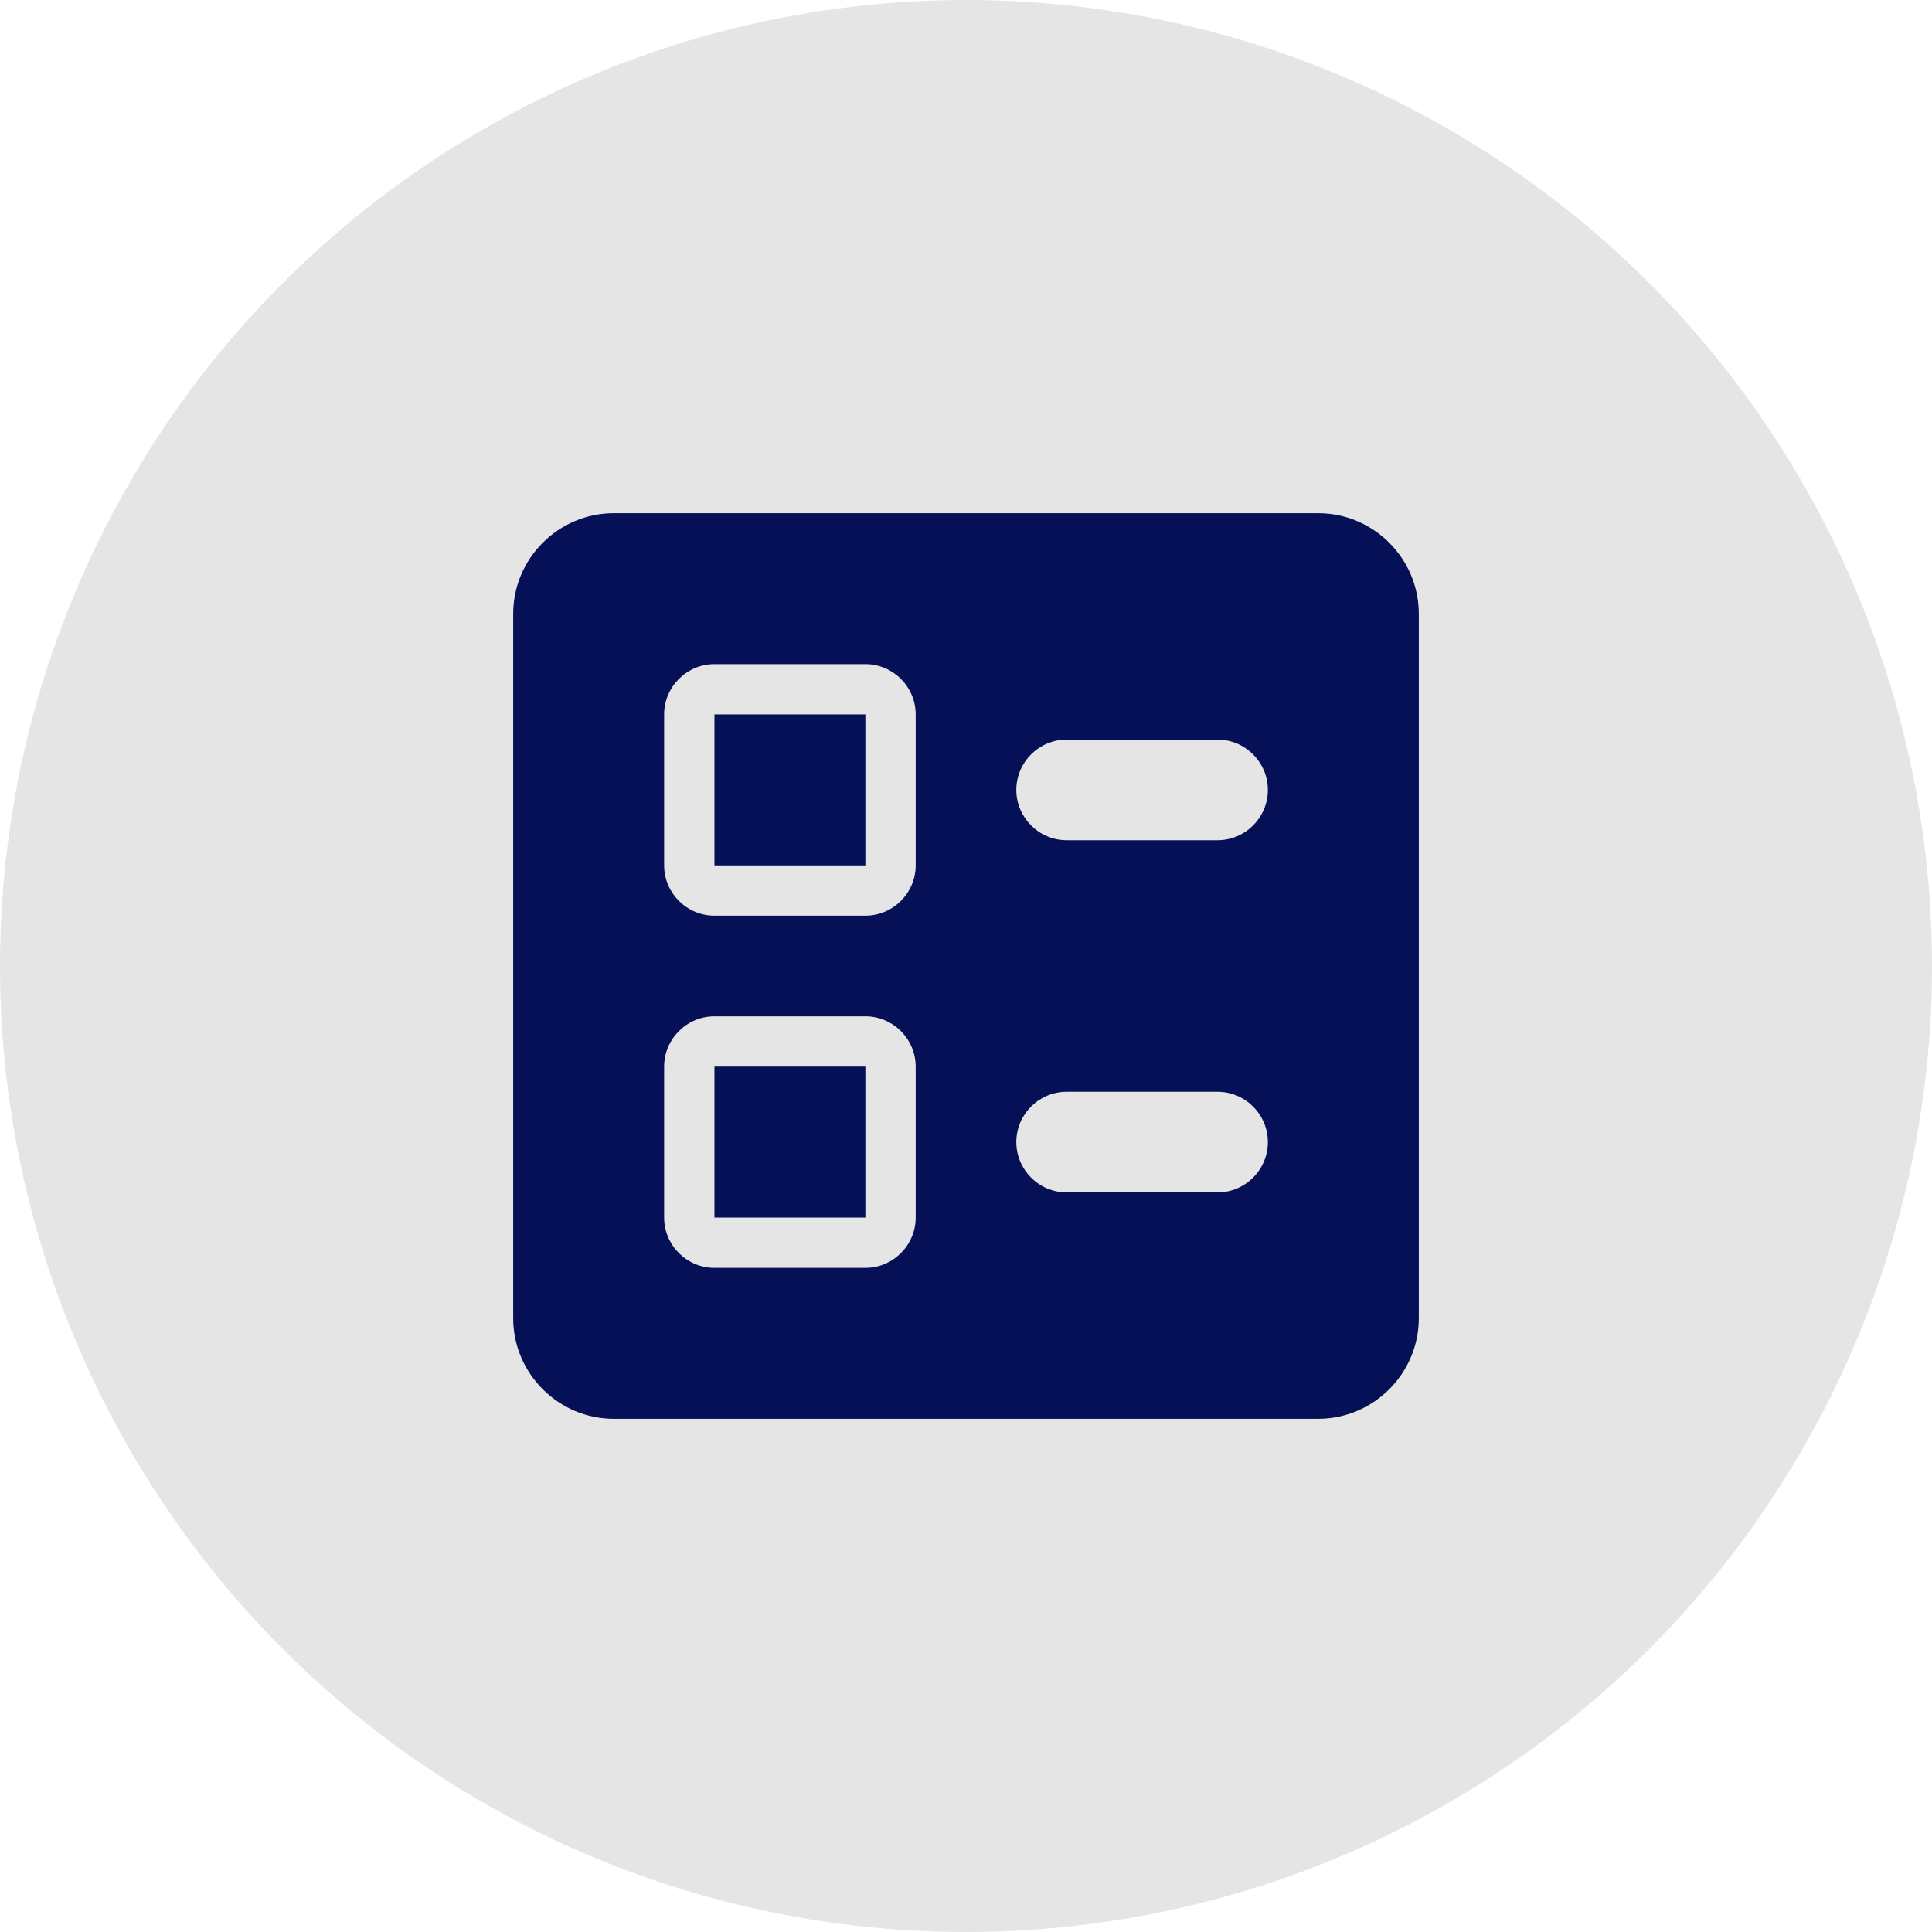
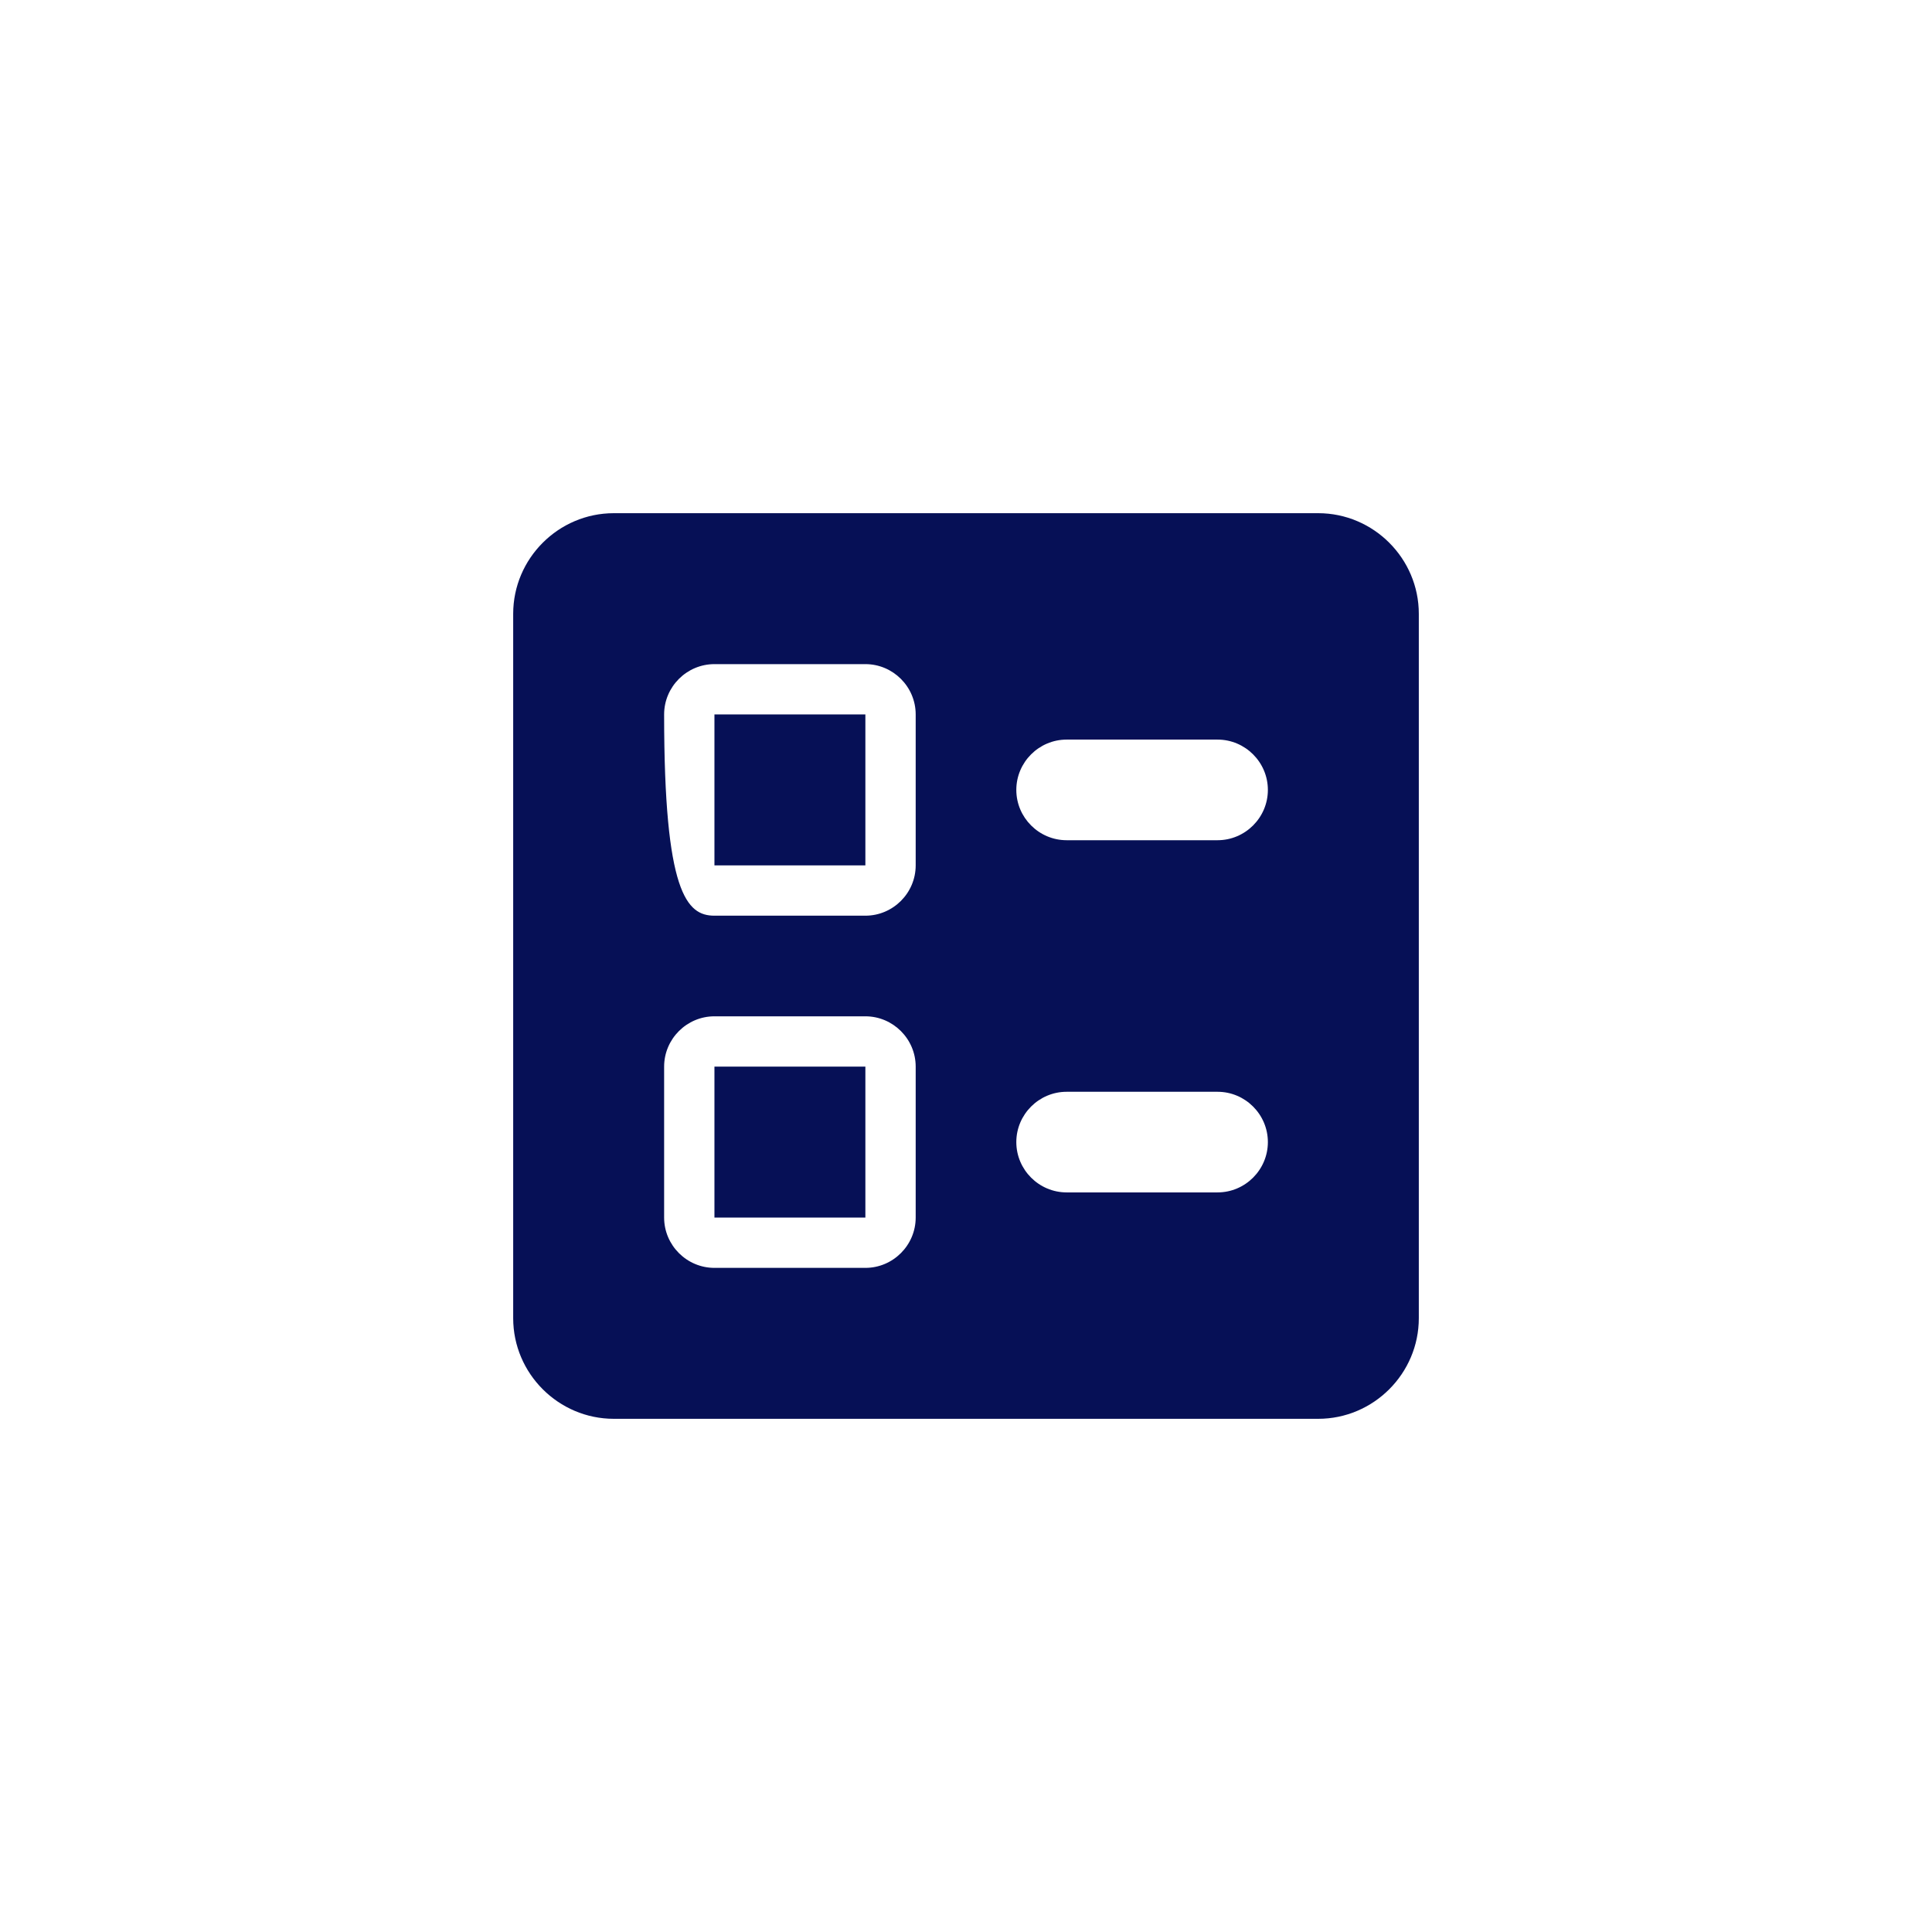
<svg xmlns="http://www.w3.org/2000/svg" width="96" height="96" viewBox="0 0 96 96" fill="none">
-   <circle cx="48" cy="48" r="48" fill="#E5E5E5" />
-   <path d="M53 41.75H60.5C61.875 41.75 63 40.625 63 39.25C63 37.875 61.875 36.75 60.5 36.75H53C51.625 36.75 50.5 37.875 50.5 39.25C50.5 40.625 51.625 41.75 53 41.75ZM53 59.25H60.5C61.875 59.25 63 58.125 63 56.75C63 55.375 61.875 54.25 60.5 54.25H53C51.625 54.25 50.5 55.375 50.5 56.75C50.5 58.125 51.625 59.25 53 59.25ZM65.5 70.5H30.5C27.75 70.5 25.5 68.25 25.5 65.5V30.5C25.5 27.75 27.75 25.5 30.5 25.5H65.5C68.25 25.5 70.5 27.75 70.5 30.5V65.5C70.5 68.25 68.25 70.5 65.5 70.5ZM35.5 45.5H43C44.375 45.5 45.5 44.375 45.5 43V35.5C45.5 34.125 44.375 33 43 33H35.5C34.125 33 33 34.125 33 35.5V43C33 44.375 34.125 45.5 35.5 45.5ZM35.5 35.5H43V43H35.5V35.5ZM35.5 63H43C44.375 63 45.5 61.875 45.5 60.5V53C45.5 51.625 44.375 50.5 43 50.5H35.5C34.125 50.5 33 51.625 33 53V60.5C33 61.875 34.125 63 35.5 63ZM35.5 53H43V60.5H35.5V53Z" fill="#061056" />
+   <path d="M53 41.75H60.5C61.875 41.75 63 40.625 63 39.25C63 37.875 61.875 36.75 60.5 36.75H53C51.625 36.75 50.5 37.875 50.5 39.25C50.5 40.625 51.625 41.75 53 41.75ZM53 59.25H60.5C61.875 59.25 63 58.125 63 56.75C63 55.375 61.875 54.25 60.5 54.25H53C51.625 54.25 50.5 55.375 50.5 56.75C50.5 58.125 51.625 59.25 53 59.25ZM65.5 70.5H30.5C27.75 70.5 25.5 68.25 25.5 65.5V30.5C25.5 27.75 27.75 25.5 30.5 25.5H65.5C68.25 25.5 70.5 27.75 70.5 30.5V65.5C70.5 68.25 68.25 70.5 65.5 70.5ZM35.5 45.5H43C44.375 45.5 45.5 44.375 45.5 43V35.5C45.5 34.125 44.375 33 43 33H35.5C34.125 33 33 34.125 33 35.5C33 44.375 34.125 45.5 35.5 45.5ZM35.5 35.5H43V43H35.5V35.5ZM35.5 63H43C44.375 63 45.5 61.875 45.5 60.5V53C45.5 51.625 44.375 50.5 43 50.5H35.5C34.125 50.5 33 51.625 33 53V60.5C33 61.875 34.125 63 35.5 63ZM35.5 53H43V60.5H35.5V53Z" fill="#061056" />
</svg>